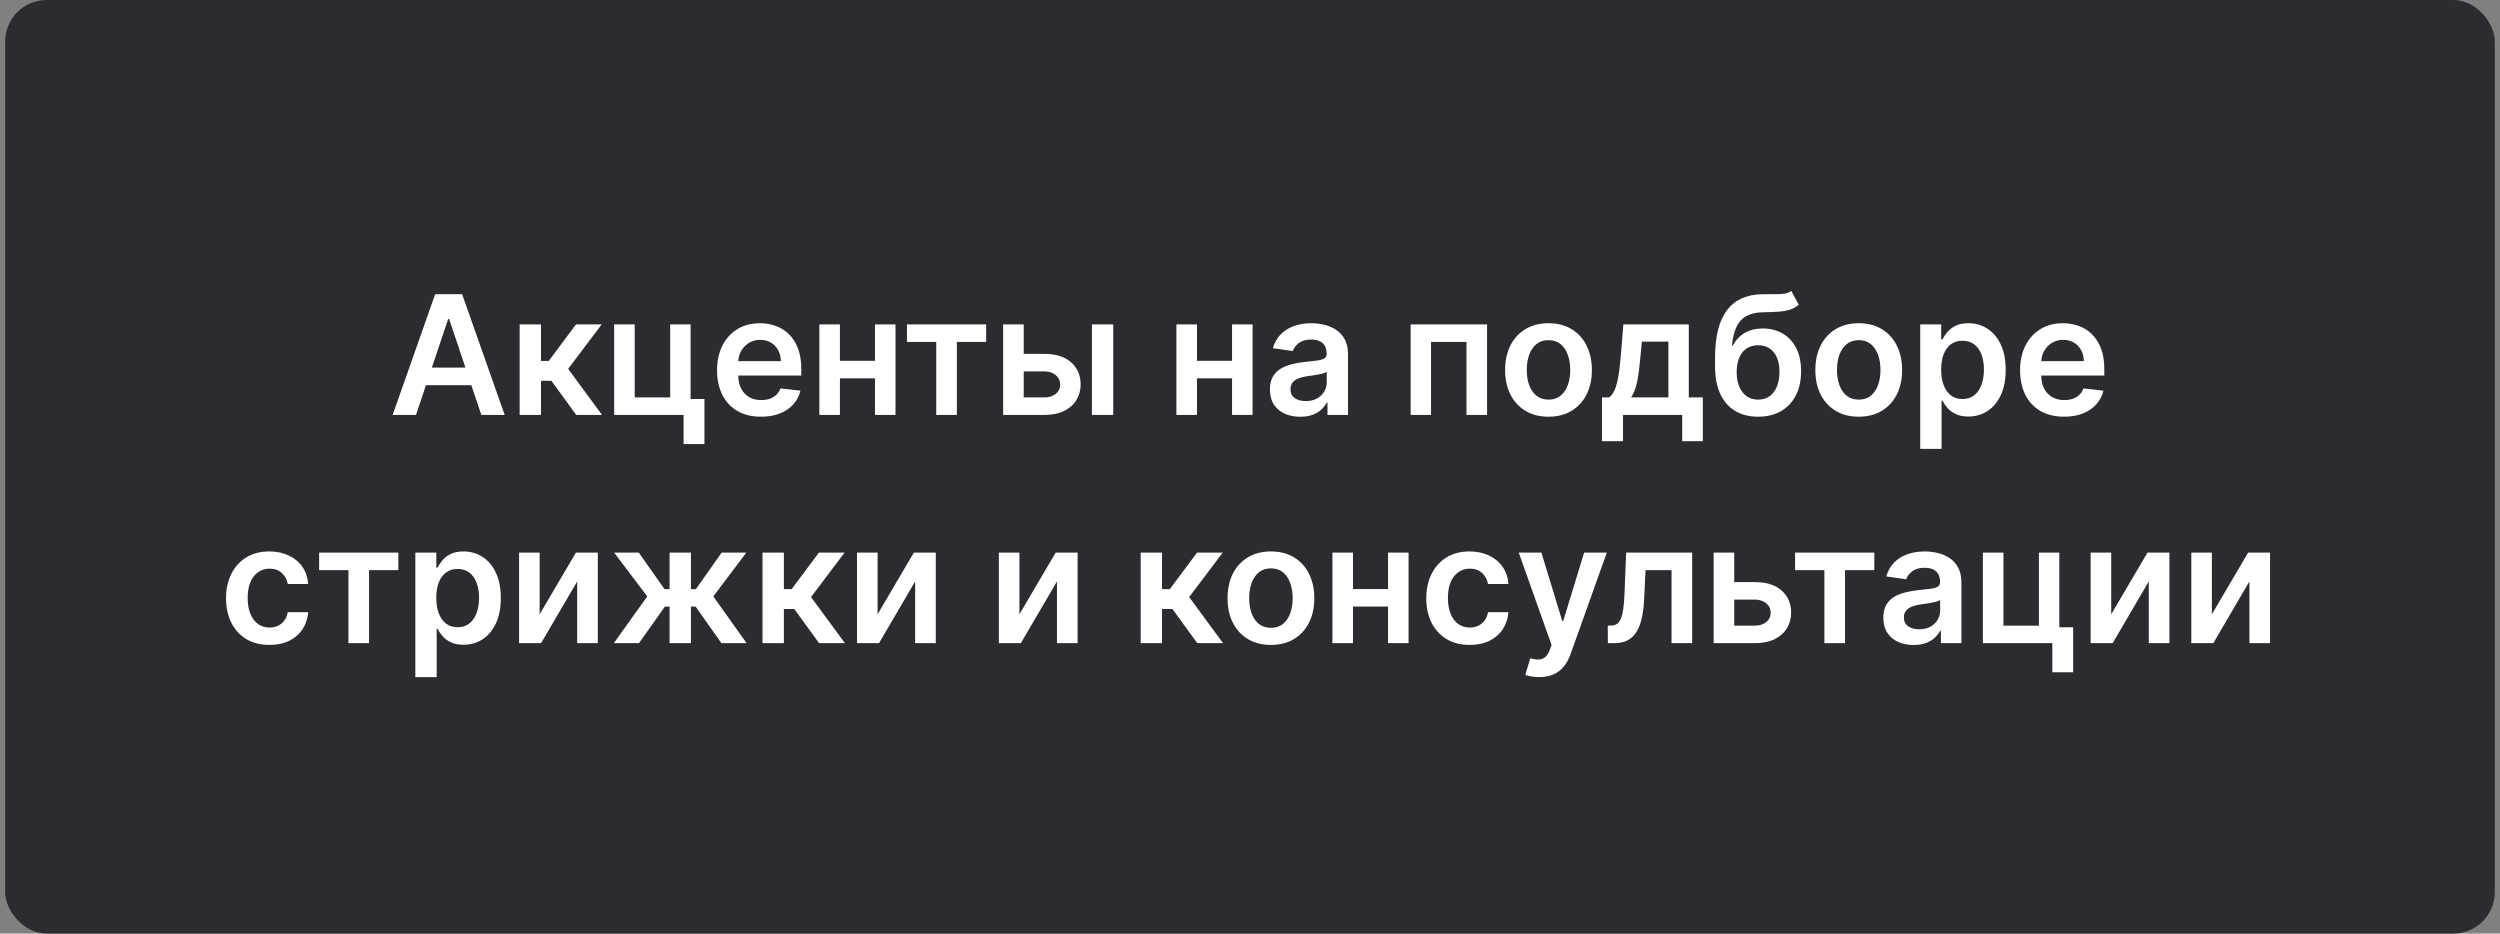
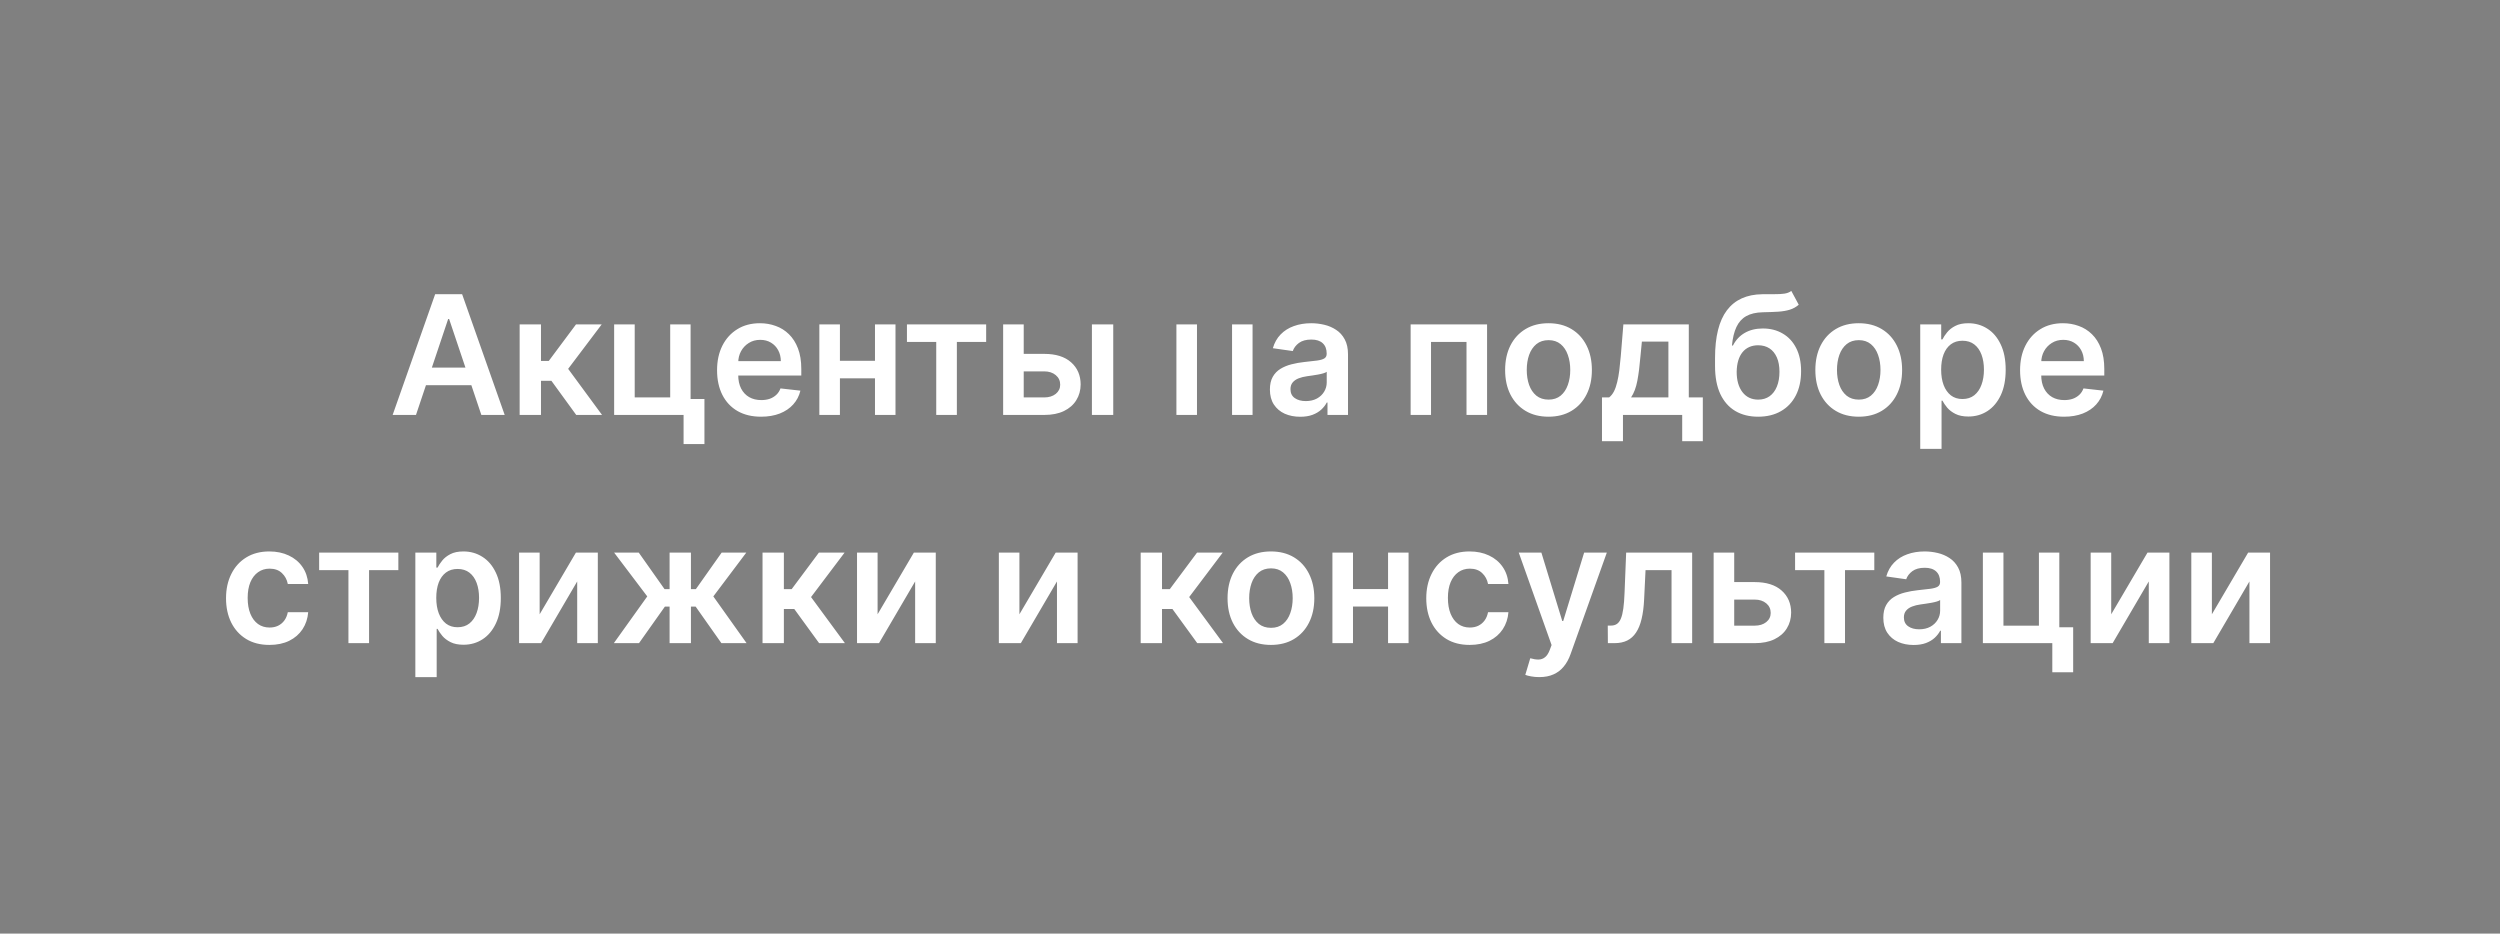
<svg xmlns="http://www.w3.org/2000/svg" width="241" height="90" viewBox="0 0 241 90" fill="none">
  <rect x="0" y="0" width="241" height="90" fill="#808080" stroke="none" />
-   <rect x="0.498" width="240" height="90" rx="4" fill="#2C2C30" />
-   <path d="M40.101 40H37.851L41.948 28.364H44.55L48.652 40H46.402L43.294 30.75H43.203L40.101 40ZM40.175 35.438H46.311V37.131H40.175V35.438ZM50.094 40V31.273H52.151V34.795H52.901L55.526 31.273H58.003L54.77 35.557L58.037 40H55.548L53.156 36.71H52.151V40H50.094ZM66.573 31.273V38.466H67.908V42.807H65.897V40H59.203V31.273H61.186V38.312H64.607V31.273H66.573ZM73.364 40.17C72.489 40.17 71.733 39.989 71.097 39.625C70.464 39.258 69.978 38.739 69.636 38.068C69.296 37.394 69.125 36.6 69.125 35.688C69.125 34.79 69.296 34.002 69.636 33.324C69.981 32.642 70.462 32.112 71.08 31.733C71.697 31.35 72.422 31.159 73.256 31.159C73.794 31.159 74.301 31.246 74.779 31.421C75.26 31.591 75.684 31.856 76.051 32.216C76.422 32.576 76.714 33.034 76.926 33.591C77.138 34.144 77.245 34.803 77.245 35.568V36.199H70.091V34.812H75.273C75.269 34.419 75.184 34.068 75.017 33.761C74.851 33.451 74.618 33.206 74.318 33.028C74.023 32.85 73.678 32.761 73.284 32.761C72.864 32.761 72.495 32.864 72.176 33.068C71.858 33.269 71.61 33.534 71.432 33.864C71.258 34.189 71.169 34.547 71.165 34.938V36.148C71.165 36.655 71.258 37.091 71.443 37.455C71.629 37.814 71.888 38.091 72.222 38.284C72.555 38.474 72.945 38.568 73.392 38.568C73.692 38.568 73.962 38.526 74.205 38.443C74.447 38.356 74.657 38.229 74.835 38.062C75.013 37.896 75.148 37.689 75.239 37.443L77.159 37.659C77.038 38.167 76.807 38.61 76.466 38.989C76.129 39.364 75.697 39.655 75.171 39.864C74.644 40.068 74.042 40.17 73.364 40.17ZM84.979 34.784V36.472H80.331V34.784H84.979ZM80.968 31.273V40H78.985V31.273H80.968ZM86.326 31.273V40H84.348V31.273H86.326ZM87.429 32.96V31.273H95.066V32.96H92.242V40H90.253V32.96H87.429ZM98.095 34.114H100.669C101.783 34.114 102.645 34.385 103.254 34.926C103.864 35.468 104.171 36.178 104.175 37.057C104.171 37.629 104.031 38.136 103.754 38.58C103.482 39.023 103.084 39.371 102.561 39.625C102.042 39.875 101.412 40 100.669 40H96.703V31.273H98.686V38.312H100.669C101.116 38.312 101.484 38.199 101.771 37.972C102.059 37.74 102.203 37.445 102.203 37.085C102.203 36.706 102.059 36.398 101.771 36.159C101.484 35.92 101.116 35.801 100.669 35.801H98.095V34.114ZM105.26 40V31.273H107.317V40H105.26ZM119.401 34.784V36.472H114.753V34.784H119.401ZM115.389 31.273V40H113.406V31.273H115.389ZM120.747 31.273V40H118.77V31.273H120.747ZM125.34 40.176C124.787 40.176 124.289 40.078 123.845 39.881C123.406 39.68 123.057 39.385 122.8 38.994C122.546 38.604 122.419 38.123 122.419 37.551C122.419 37.059 122.51 36.651 122.692 36.33C122.874 36.008 123.122 35.75 123.436 35.557C123.751 35.364 124.105 35.218 124.499 35.119C124.896 35.017 125.307 34.943 125.732 34.898C126.243 34.845 126.658 34.797 126.976 34.756C127.294 34.71 127.525 34.642 127.669 34.551C127.817 34.456 127.891 34.311 127.891 34.114V34.08C127.891 33.651 127.764 33.32 127.51 33.085C127.256 32.85 126.891 32.733 126.414 32.733C125.91 32.733 125.51 32.843 125.215 33.062C124.923 33.282 124.726 33.542 124.624 33.841L122.703 33.568C122.855 33.038 123.105 32.595 123.453 32.239C123.802 31.879 124.228 31.61 124.732 31.432C125.235 31.25 125.792 31.159 126.402 31.159C126.823 31.159 127.241 31.208 127.658 31.307C128.075 31.405 128.455 31.568 128.8 31.796C129.145 32.019 129.421 32.324 129.629 32.71C129.842 33.097 129.948 33.58 129.948 34.159V40H127.97V38.801H127.902C127.777 39.044 127.601 39.271 127.374 39.483C127.15 39.691 126.868 39.86 126.527 39.989C126.19 40.114 125.794 40.176 125.34 40.176ZM125.874 38.665C126.287 38.665 126.645 38.583 126.948 38.42C127.251 38.254 127.484 38.034 127.646 37.761C127.813 37.489 127.896 37.191 127.896 36.869V35.841C127.832 35.894 127.722 35.943 127.567 35.989C127.415 36.034 127.245 36.074 127.056 36.108C126.866 36.142 126.679 36.172 126.493 36.199C126.307 36.225 126.146 36.248 126.01 36.267C125.703 36.309 125.429 36.377 125.186 36.472C124.944 36.566 124.753 36.699 124.612 36.869C124.472 37.036 124.402 37.252 124.402 37.517C124.402 37.896 124.54 38.182 124.817 38.375C125.093 38.568 125.446 38.665 125.874 38.665ZM135.985 40V31.273H143.354V40H141.371V32.96H137.95V40H135.985ZM149.276 40.17C148.423 40.17 147.685 39.983 147.06 39.608C146.435 39.233 145.95 38.708 145.605 38.034C145.264 37.36 145.094 36.572 145.094 35.67C145.094 34.769 145.264 33.979 145.605 33.301C145.95 32.623 146.435 32.097 147.06 31.722C147.685 31.347 148.423 31.159 149.276 31.159C150.128 31.159 150.867 31.347 151.492 31.722C152.117 32.097 152.6 32.623 152.941 33.301C153.285 33.979 153.458 34.769 153.458 35.67C153.458 36.572 153.285 37.36 152.941 38.034C152.6 38.708 152.117 39.233 151.492 39.608C150.867 39.983 150.128 40.17 149.276 40.17ZM149.287 38.523C149.749 38.523 150.136 38.396 150.446 38.142C150.757 37.885 150.988 37.54 151.139 37.108C151.295 36.676 151.372 36.195 151.372 35.665C151.372 35.131 151.295 34.648 151.139 34.216C150.988 33.78 150.757 33.434 150.446 33.176C150.136 32.919 149.749 32.79 149.287 32.79C148.814 32.79 148.42 32.919 148.105 33.176C147.795 33.434 147.562 33.78 147.406 34.216C147.255 34.648 147.179 35.131 147.179 35.665C147.179 36.195 147.255 36.676 147.406 37.108C147.562 37.54 147.795 37.885 148.105 38.142C148.42 38.396 148.814 38.523 149.287 38.523ZM154.431 42.534V38.307H155.124C155.309 38.163 155.465 37.968 155.59 37.722C155.715 37.472 155.817 37.178 155.896 36.841C155.98 36.5 156.048 36.119 156.101 35.699C156.154 35.275 156.201 34.818 156.243 34.33L156.493 31.273H162.8V38.307H164.152V42.534H162.164V40H156.453V42.534H154.431ZM157.237 38.307H160.834V32.932H158.277L158.141 34.33C158.065 35.254 157.965 36.045 157.84 36.705C157.715 37.364 157.514 37.898 157.237 38.307ZM172.682 28.046L173.398 29.375C173.144 29.595 172.86 29.754 172.546 29.852C172.231 29.951 171.862 30.015 171.438 30.046C171.017 30.072 170.517 30.091 169.938 30.102C169.286 30.117 168.754 30.241 168.341 30.472C167.928 30.703 167.612 31.053 167.392 31.523C167.173 31.989 167.029 32.583 166.96 33.307H167.057C167.33 32.773 167.712 32.365 168.205 32.085C168.697 31.805 169.275 31.665 169.938 31.665C170.661 31.665 171.299 31.828 171.852 32.153C172.409 32.475 172.843 32.943 173.154 33.557C173.468 34.17 173.625 34.913 173.625 35.784C173.625 36.682 173.457 37.46 173.119 38.119C172.782 38.775 172.303 39.28 171.682 39.636C171.065 39.992 170.332 40.17 169.483 40.17C168.638 40.17 167.904 39.987 167.279 39.619C166.657 39.248 166.176 38.701 165.835 37.977C165.498 37.25 165.33 36.354 165.33 35.29V34.506C165.33 32.453 165.712 30.921 166.477 29.909C167.243 28.898 168.377 28.383 169.881 28.364C170.328 28.356 170.727 28.354 171.08 28.358C171.436 28.362 171.746 28.345 172.012 28.307C172.277 28.269 172.5 28.182 172.682 28.046ZM169.494 38.523C169.915 38.523 170.279 38.415 170.585 38.199C170.892 37.979 171.127 37.669 171.29 37.267C171.457 36.865 171.54 36.39 171.54 35.841C171.54 35.299 171.457 34.839 171.29 34.46C171.123 34.078 170.887 33.786 170.58 33.585C170.273 33.385 169.907 33.284 169.483 33.284C169.165 33.284 168.879 33.341 168.625 33.455C168.371 33.568 168.155 33.735 167.977 33.955C167.799 34.174 167.663 34.441 167.568 34.756C167.474 35.07 167.423 35.432 167.415 35.841C167.415 36.663 167.601 37.316 167.972 37.801C168.343 38.282 168.851 38.523 169.494 38.523ZM179.182 40.17C178.33 40.17 177.591 39.983 176.966 39.608C176.341 39.233 175.856 38.708 175.512 38.034C175.171 37.36 175 36.572 175 35.67C175 34.769 175.171 33.979 175.512 33.301C175.856 32.623 176.341 32.097 176.966 31.722C177.591 31.347 178.33 31.159 179.182 31.159C180.034 31.159 180.773 31.347 181.398 31.722C182.023 32.097 182.506 32.623 182.847 33.301C183.191 33.979 183.364 34.769 183.364 35.67C183.364 36.572 183.191 37.36 182.847 38.034C182.506 38.708 182.023 39.233 181.398 39.608C180.773 39.983 180.034 40.17 179.182 40.17ZM179.193 38.523C179.655 38.523 180.042 38.396 180.352 38.142C180.663 37.885 180.894 37.54 181.046 37.108C181.201 36.676 181.279 36.195 181.279 35.665C181.279 35.131 181.201 34.648 181.046 34.216C180.894 33.78 180.663 33.434 180.352 33.176C180.042 32.919 179.655 32.79 179.193 32.79C178.72 32.79 178.326 32.919 178.012 33.176C177.701 33.434 177.468 33.78 177.313 34.216C177.161 34.648 177.085 35.131 177.085 35.665C177.085 36.195 177.161 36.676 177.313 37.108C177.468 37.54 177.701 37.885 178.012 38.142C178.326 38.396 178.72 38.523 179.193 38.523ZM185.11 43.273V31.273H187.132V32.716H187.252C187.358 32.504 187.507 32.278 187.7 32.04C187.894 31.797 188.155 31.591 188.485 31.421C188.814 31.246 189.235 31.159 189.746 31.159C190.42 31.159 191.028 31.331 191.57 31.676C192.115 32.017 192.547 32.523 192.865 33.193C193.187 33.86 193.348 34.678 193.348 35.648C193.348 36.606 193.191 37.42 192.877 38.091C192.562 38.761 192.134 39.273 191.593 39.625C191.051 39.977 190.437 40.153 189.752 40.153C189.252 40.153 188.837 40.07 188.507 39.903C188.178 39.737 187.913 39.536 187.712 39.301C187.515 39.062 187.361 38.837 187.252 38.625H187.166V43.273H185.11ZM187.127 35.636C187.127 36.201 187.206 36.695 187.365 37.119C187.528 37.544 187.761 37.875 188.064 38.114C188.371 38.349 188.742 38.466 189.178 38.466C189.632 38.466 190.013 38.345 190.32 38.102C190.627 37.856 190.858 37.521 191.013 37.097C191.172 36.669 191.252 36.182 191.252 35.636C191.252 35.095 191.174 34.614 191.019 34.193C190.863 33.773 190.632 33.443 190.325 33.205C190.019 32.966 189.636 32.847 189.178 32.847C188.738 32.847 188.365 32.962 188.058 33.193C187.752 33.424 187.519 33.748 187.36 34.165C187.204 34.581 187.127 35.072 187.127 35.636ZM198.973 40.17C198.098 40.17 197.343 39.989 196.706 39.625C196.074 39.258 195.587 38.739 195.246 38.068C194.905 37.394 194.735 36.6 194.735 35.688C194.735 34.79 194.905 34.002 195.246 33.324C195.591 32.642 196.072 32.112 196.689 31.733C197.307 31.35 198.032 31.159 198.865 31.159C199.403 31.159 199.911 31.246 200.388 31.421C200.869 31.591 201.293 31.856 201.661 32.216C202.032 32.576 202.324 33.034 202.536 33.591C202.748 34.144 202.854 34.803 202.854 35.568V36.199H195.7V34.812H200.882C200.878 34.419 200.793 34.068 200.627 33.761C200.46 33.451 200.227 33.206 199.928 33.028C199.632 32.85 199.288 32.761 198.894 32.761C198.473 32.761 198.104 32.864 197.786 33.068C197.468 33.269 197.219 33.534 197.041 33.864C196.867 34.189 196.778 34.547 196.774 34.938V36.148C196.774 36.655 196.867 37.091 197.053 37.455C197.238 37.814 197.498 38.091 197.831 38.284C198.164 38.474 198.555 38.568 199.002 38.568C199.301 38.568 199.572 38.526 199.814 38.443C200.057 38.356 200.267 38.229 200.445 38.062C200.623 37.896 200.757 37.689 200.848 37.443L202.769 37.659C202.647 38.167 202.416 38.61 202.075 38.989C201.738 39.364 201.307 39.655 200.78 39.864C200.253 40.068 199.651 40.17 198.973 40.17ZM25.971 62.17C25.1 62.17 24.352 61.979 23.727 61.597C23.105 61.214 22.626 60.686 22.289 60.011C21.956 59.333 21.789 58.553 21.789 57.67C21.789 56.784 21.96 56.002 22.301 55.324C22.642 54.642 23.123 54.112 23.744 53.733C24.369 53.35 25.107 53.159 25.96 53.159C26.668 53.159 27.295 53.29 27.84 53.551C28.39 53.809 28.827 54.174 29.153 54.648C29.479 55.117 29.664 55.667 29.71 56.295H27.744C27.664 55.875 27.475 55.525 27.176 55.244C26.88 54.96 26.484 54.818 25.988 54.818C25.568 54.818 25.198 54.932 24.88 55.159C24.562 55.383 24.314 55.705 24.136 56.125C23.962 56.545 23.875 57.049 23.875 57.636C23.875 58.231 23.962 58.742 24.136 59.17C24.31 59.595 24.554 59.922 24.869 60.153C25.187 60.381 25.56 60.494 25.988 60.494C26.291 60.494 26.562 60.438 26.801 60.324C27.043 60.206 27.246 60.038 27.409 59.818C27.571 59.599 27.683 59.331 27.744 59.017H29.71C29.66 59.635 29.479 60.182 29.164 60.659C28.85 61.133 28.422 61.504 27.88 61.773C27.338 62.038 26.702 62.17 25.971 62.17ZM30.765 54.96V53.273H38.401V54.96H35.578V62H33.589V54.96H30.765ZM40.039 65.273V53.273H42.062V54.716H42.181C42.287 54.504 42.437 54.278 42.63 54.04C42.823 53.797 43.085 53.591 43.414 53.42C43.744 53.246 44.164 53.159 44.676 53.159C45.35 53.159 45.958 53.331 46.499 53.676C47.045 54.017 47.477 54.523 47.795 55.193C48.117 55.86 48.278 56.678 48.278 57.648C48.278 58.606 48.121 59.42 47.806 60.091C47.492 60.761 47.064 61.273 46.522 61.625C45.98 61.977 45.367 62.153 44.681 62.153C44.181 62.153 43.767 62.07 43.437 61.903C43.107 61.737 42.842 61.536 42.642 61.301C42.444 61.062 42.291 60.837 42.181 60.625H42.096V65.273H40.039ZM42.056 57.636C42.056 58.201 42.136 58.695 42.295 59.119C42.458 59.544 42.691 59.875 42.994 60.114C43.301 60.349 43.672 60.466 44.107 60.466C44.562 60.466 44.943 60.345 45.249 60.102C45.556 59.856 45.787 59.521 45.943 59.097C46.102 58.669 46.181 58.182 46.181 57.636C46.181 57.095 46.104 56.614 45.948 56.193C45.793 55.773 45.562 55.443 45.255 55.205C44.948 54.966 44.566 54.847 44.107 54.847C43.668 54.847 43.295 54.962 42.988 55.193C42.681 55.424 42.448 55.748 42.289 56.165C42.134 56.581 42.056 57.072 42.056 57.636ZM52.022 59.216L55.517 53.273H57.63V62H55.642V56.051L52.159 62H50.039V53.273H52.022V59.216ZM59.174 62L62.396 57.494L59.203 53.273H61.578L64.061 56.79H64.549V53.273H66.606V56.79H67.083L69.566 53.273H71.941L68.765 57.494L71.97 62H69.543L67.061 58.477H66.606V62H64.549V58.477H64.095L61.6 62H59.174ZM73.508 62V53.273H75.565V56.795H76.315L78.94 53.273H81.417L78.184 57.557L81.451 62H78.963L76.57 58.71H75.565V62H73.508ZM84.6 59.216L88.095 53.273H90.208V62H88.22V56.051L84.737 62H82.617V53.273H84.6V59.216ZM98.272 59.216L101.767 53.273H103.88V62H101.892V56.051L98.409 62H96.289V53.273H98.272V59.216ZM109.961 62V53.273H112.018V56.795H112.768L115.393 53.273H117.87L114.637 57.557L117.904 62H115.416L113.024 58.71H112.018V62H109.961ZM122.518 62.17C121.666 62.17 120.927 61.983 120.302 61.608C119.677 61.233 119.192 60.708 118.847 60.034C118.507 59.36 118.336 58.572 118.336 57.67C118.336 56.769 118.507 55.979 118.847 55.301C119.192 54.623 119.677 54.097 120.302 53.722C120.927 53.347 121.666 53.159 122.518 53.159C123.37 53.159 124.109 53.347 124.734 53.722C125.359 54.097 125.842 54.623 126.183 55.301C126.527 55.979 126.7 56.769 126.7 57.67C126.7 58.572 126.527 59.36 126.183 60.034C125.842 60.708 125.359 61.233 124.734 61.608C124.109 61.983 123.37 62.17 122.518 62.17ZM122.529 60.523C122.991 60.523 123.378 60.396 123.688 60.142C123.999 59.885 124.23 59.54 124.382 59.108C124.537 58.676 124.615 58.195 124.615 57.665C124.615 57.131 124.537 56.648 124.382 56.216C124.23 55.78 123.999 55.434 123.688 55.176C123.378 54.919 122.991 54.79 122.529 54.79C122.056 54.79 121.662 54.919 121.347 55.176C121.037 55.434 120.804 55.78 120.649 56.216C120.497 56.648 120.421 57.131 120.421 57.665C120.421 58.195 120.497 58.676 120.649 59.108C120.804 59.54 121.037 59.885 121.347 60.142C121.662 60.396 122.056 60.523 122.529 60.523ZM134.44 56.784V58.472H129.792V56.784H134.44ZM130.428 53.273V62H128.445V53.273H130.428ZM135.786 53.273V62H133.809V53.273H135.786ZM141.674 62.17C140.803 62.17 140.055 61.979 139.43 61.597C138.809 61.214 138.329 60.686 137.992 60.011C137.659 59.333 137.492 58.553 137.492 57.67C137.492 56.784 137.663 56.002 138.004 55.324C138.345 54.642 138.826 54.112 139.447 53.733C140.072 53.35 140.811 53.159 141.663 53.159C142.371 53.159 142.998 53.29 143.544 53.551C144.093 53.809 144.53 54.174 144.856 54.648C145.182 55.117 145.367 55.667 145.413 56.295H143.447C143.367 55.875 143.178 55.525 142.879 55.244C142.583 54.96 142.187 54.818 141.691 54.818C141.271 54.818 140.901 54.932 140.583 55.159C140.265 55.383 140.017 55.705 139.839 56.125C139.665 56.545 139.578 57.049 139.578 57.636C139.578 58.231 139.665 58.742 139.839 59.17C140.013 59.595 140.258 59.922 140.572 60.153C140.89 60.381 141.263 60.494 141.691 60.494C141.994 60.494 142.265 60.438 142.504 60.324C142.746 60.206 142.949 60.038 143.112 59.818C143.275 59.599 143.386 59.331 143.447 59.017H145.413C145.364 59.635 145.182 60.182 144.867 60.659C144.553 61.133 144.125 61.504 143.583 61.773C143.042 62.038 142.405 62.17 141.674 62.17ZM148.38 65.273C148.1 65.273 147.84 65.25 147.602 65.204C147.367 65.163 147.179 65.114 147.039 65.057L147.517 63.455C147.816 63.542 148.083 63.583 148.318 63.58C148.552 63.576 148.759 63.502 148.937 63.358C149.119 63.218 149.272 62.983 149.397 62.653L149.573 62.182L146.409 53.273H148.59L150.602 59.864H150.693L152.71 53.273H154.897L151.403 63.057C151.24 63.519 151.024 63.915 150.755 64.244C150.486 64.578 150.157 64.831 149.767 65.006C149.38 65.184 148.918 65.273 148.38 65.273ZM154.999 62L154.988 60.307H155.289C155.517 60.307 155.708 60.256 155.863 60.153C156.018 60.051 156.147 59.881 156.249 59.642C156.352 59.4 156.431 59.074 156.488 58.665C156.545 58.256 156.585 57.746 156.607 57.136L156.761 53.273H163.124V62H161.136V54.96H158.63L158.494 57.773C158.46 58.5 158.378 59.131 158.249 59.665C158.124 60.195 157.946 60.633 157.715 60.977C157.488 61.322 157.202 61.58 156.857 61.75C156.513 61.917 156.106 62 155.636 62H154.999ZM166.588 56.114H169.161C170.275 56.114 171.137 56.385 171.747 56.926C172.356 57.468 172.663 58.178 172.667 59.057C172.663 59.629 172.523 60.136 172.247 60.58C171.974 61.023 171.576 61.371 171.053 61.625C170.535 61.875 169.904 62 169.161 62H165.195V53.273H167.178V60.312H169.161C169.608 60.312 169.976 60.199 170.264 59.972C170.552 59.74 170.695 59.445 170.695 59.085C170.695 58.706 170.552 58.398 170.264 58.159C169.976 57.92 169.608 57.801 169.161 57.801H166.588V56.114ZM173.046 54.96V53.273H180.683V54.96H177.859V62H175.87V54.96H173.046ZM184.472 62.176C183.919 62.176 183.421 62.078 182.978 61.881C182.539 61.68 182.19 61.385 181.933 60.994C181.679 60.604 181.552 60.123 181.552 59.551C181.552 59.059 181.643 58.651 181.825 58.33C182.007 58.008 182.255 57.75 182.569 57.557C182.883 57.364 183.238 57.218 183.632 57.119C184.029 57.017 184.44 56.943 184.865 56.898C185.376 56.845 185.791 56.797 186.109 56.756C186.427 56.71 186.658 56.642 186.802 56.551C186.95 56.456 187.024 56.311 187.024 56.114V56.08C187.024 55.651 186.897 55.32 186.643 55.085C186.389 54.85 186.024 54.733 185.546 54.733C185.043 54.733 184.643 54.843 184.347 55.062C184.056 55.282 183.859 55.542 183.757 55.841L181.836 55.568C181.988 55.038 182.238 54.595 182.586 54.239C182.935 53.879 183.361 53.61 183.865 53.432C184.368 53.25 184.925 53.159 185.535 53.159C185.955 53.159 186.374 53.208 186.791 53.307C187.207 53.405 187.588 53.568 187.933 53.795C188.277 54.019 188.554 54.324 188.762 54.71C188.974 55.097 189.08 55.58 189.08 56.159V62H187.103V60.801H187.035C186.91 61.044 186.734 61.271 186.507 61.483C186.283 61.691 186.001 61.86 185.66 61.989C185.323 62.114 184.927 62.176 184.472 62.176ZM185.007 60.665C185.419 60.665 185.777 60.583 186.08 60.42C186.383 60.254 186.616 60.034 186.779 59.761C186.946 59.489 187.029 59.191 187.029 58.869V57.841C186.965 57.894 186.855 57.943 186.7 57.989C186.548 58.034 186.378 58.074 186.188 58.108C185.999 58.142 185.811 58.172 185.626 58.199C185.44 58.225 185.279 58.248 185.143 58.267C184.836 58.309 184.561 58.377 184.319 58.472C184.077 58.566 183.885 58.699 183.745 58.869C183.605 59.036 183.535 59.252 183.535 59.517C183.535 59.896 183.673 60.182 183.95 60.375C184.226 60.568 184.579 60.665 185.007 60.665ZM198.518 53.273V60.466H199.853V64.807H197.842V62H191.149V53.273H193.132V60.312H196.552V53.273H198.518ZM203.522 59.216L207.017 53.273H209.13V62H207.142V56.051L203.659 62H201.539V53.273H203.522V59.216ZM213.225 59.216L216.72 53.273H218.833V62H216.845V56.051L213.362 62H211.242V53.273H213.225V59.216Z" fill="white" />
+   <path d="M40.101 40H37.851L41.948 28.364H44.55L48.652 40H46.402L43.294 30.75H43.203L40.101 40ZM40.175 35.438H46.311V37.131H40.175V35.438ZM50.094 40V31.273H52.151V34.795H52.901L55.526 31.273H58.003L54.77 35.557L58.037 40H55.548L53.156 36.71H52.151V40H50.094ZM66.573 31.273V38.466H67.908V42.807H65.897V40H59.203V31.273H61.186V38.312H64.607V31.273H66.573ZM73.364 40.17C72.489 40.17 71.733 39.989 71.097 39.625C70.464 39.258 69.978 38.739 69.636 38.068C69.296 37.394 69.125 36.6 69.125 35.688C69.125 34.79 69.296 34.002 69.636 33.324C69.981 32.642 70.462 32.112 71.08 31.733C71.697 31.35 72.422 31.159 73.256 31.159C73.794 31.159 74.301 31.246 74.779 31.421C75.26 31.591 75.684 31.856 76.051 32.216C76.422 32.576 76.714 33.034 76.926 33.591C77.138 34.144 77.245 34.803 77.245 35.568V36.199H70.091V34.812H75.273C75.269 34.419 75.184 34.068 75.017 33.761C74.851 33.451 74.618 33.206 74.318 33.028C74.023 32.85 73.678 32.761 73.284 32.761C72.864 32.761 72.495 32.864 72.176 33.068C71.858 33.269 71.61 33.534 71.432 33.864C71.258 34.189 71.169 34.547 71.165 34.938V36.148C71.165 36.655 71.258 37.091 71.443 37.455C71.629 37.814 71.888 38.091 72.222 38.284C72.555 38.474 72.945 38.568 73.392 38.568C73.692 38.568 73.962 38.526 74.205 38.443C74.447 38.356 74.657 38.229 74.835 38.062C75.013 37.896 75.148 37.689 75.239 37.443L77.159 37.659C77.038 38.167 76.807 38.61 76.466 38.989C76.129 39.364 75.697 39.655 75.171 39.864C74.644 40.068 74.042 40.17 73.364 40.17ZM84.979 34.784V36.472H80.331V34.784H84.979ZM80.968 31.273V40H78.985V31.273H80.968ZM86.326 31.273V40H84.348V31.273H86.326ZM87.429 32.96V31.273H95.066V32.96H92.242V40H90.253V32.96H87.429ZM98.095 34.114H100.669C101.783 34.114 102.645 34.385 103.254 34.926C103.864 35.468 104.171 36.178 104.175 37.057C104.171 37.629 104.031 38.136 103.754 38.58C103.482 39.023 103.084 39.371 102.561 39.625C102.042 39.875 101.412 40 100.669 40H96.703V31.273H98.686V38.312H100.669C101.116 38.312 101.484 38.199 101.771 37.972C102.059 37.74 102.203 37.445 102.203 37.085C102.203 36.706 102.059 36.398 101.771 36.159C101.484 35.92 101.116 35.801 100.669 35.801H98.095V34.114ZM105.26 40V31.273H107.317V40H105.26ZM119.401 34.784V36.472V34.784H119.401ZM115.389 31.273V40H113.406V31.273H115.389ZM120.747 31.273V40H118.77V31.273H120.747ZM125.34 40.176C124.787 40.176 124.289 40.078 123.845 39.881C123.406 39.68 123.057 39.385 122.8 38.994C122.546 38.604 122.419 38.123 122.419 37.551C122.419 37.059 122.51 36.651 122.692 36.33C122.874 36.008 123.122 35.75 123.436 35.557C123.751 35.364 124.105 35.218 124.499 35.119C124.896 35.017 125.307 34.943 125.732 34.898C126.243 34.845 126.658 34.797 126.976 34.756C127.294 34.71 127.525 34.642 127.669 34.551C127.817 34.456 127.891 34.311 127.891 34.114V34.08C127.891 33.651 127.764 33.32 127.51 33.085C127.256 32.85 126.891 32.733 126.414 32.733C125.91 32.733 125.51 32.843 125.215 33.062C124.923 33.282 124.726 33.542 124.624 33.841L122.703 33.568C122.855 33.038 123.105 32.595 123.453 32.239C123.802 31.879 124.228 31.61 124.732 31.432C125.235 31.25 125.792 31.159 126.402 31.159C126.823 31.159 127.241 31.208 127.658 31.307C128.075 31.405 128.455 31.568 128.8 31.796C129.145 32.019 129.421 32.324 129.629 32.71C129.842 33.097 129.948 33.58 129.948 34.159V40H127.97V38.801H127.902C127.777 39.044 127.601 39.271 127.374 39.483C127.15 39.691 126.868 39.86 126.527 39.989C126.19 40.114 125.794 40.176 125.34 40.176ZM125.874 38.665C126.287 38.665 126.645 38.583 126.948 38.42C127.251 38.254 127.484 38.034 127.646 37.761C127.813 37.489 127.896 37.191 127.896 36.869V35.841C127.832 35.894 127.722 35.943 127.567 35.989C127.415 36.034 127.245 36.074 127.056 36.108C126.866 36.142 126.679 36.172 126.493 36.199C126.307 36.225 126.146 36.248 126.01 36.267C125.703 36.309 125.429 36.377 125.186 36.472C124.944 36.566 124.753 36.699 124.612 36.869C124.472 37.036 124.402 37.252 124.402 37.517C124.402 37.896 124.54 38.182 124.817 38.375C125.093 38.568 125.446 38.665 125.874 38.665ZM135.985 40V31.273H143.354V40H141.371V32.96H137.95V40H135.985ZM149.276 40.17C148.423 40.17 147.685 39.983 147.06 39.608C146.435 39.233 145.95 38.708 145.605 38.034C145.264 37.36 145.094 36.572 145.094 35.67C145.094 34.769 145.264 33.979 145.605 33.301C145.95 32.623 146.435 32.097 147.06 31.722C147.685 31.347 148.423 31.159 149.276 31.159C150.128 31.159 150.867 31.347 151.492 31.722C152.117 32.097 152.6 32.623 152.941 33.301C153.285 33.979 153.458 34.769 153.458 35.67C153.458 36.572 153.285 37.36 152.941 38.034C152.6 38.708 152.117 39.233 151.492 39.608C150.867 39.983 150.128 40.17 149.276 40.17ZM149.287 38.523C149.749 38.523 150.136 38.396 150.446 38.142C150.757 37.885 150.988 37.54 151.139 37.108C151.295 36.676 151.372 36.195 151.372 35.665C151.372 35.131 151.295 34.648 151.139 34.216C150.988 33.78 150.757 33.434 150.446 33.176C150.136 32.919 149.749 32.79 149.287 32.79C148.814 32.79 148.42 32.919 148.105 33.176C147.795 33.434 147.562 33.78 147.406 34.216C147.255 34.648 147.179 35.131 147.179 35.665C147.179 36.195 147.255 36.676 147.406 37.108C147.562 37.54 147.795 37.885 148.105 38.142C148.42 38.396 148.814 38.523 149.287 38.523ZM154.431 42.534V38.307H155.124C155.309 38.163 155.465 37.968 155.59 37.722C155.715 37.472 155.817 37.178 155.896 36.841C155.98 36.5 156.048 36.119 156.101 35.699C156.154 35.275 156.201 34.818 156.243 34.33L156.493 31.273H162.8V38.307H164.152V42.534H162.164V40H156.453V42.534H154.431ZM157.237 38.307H160.834V32.932H158.277L158.141 34.33C158.065 35.254 157.965 36.045 157.84 36.705C157.715 37.364 157.514 37.898 157.237 38.307ZM172.682 28.046L173.398 29.375C173.144 29.595 172.86 29.754 172.546 29.852C172.231 29.951 171.862 30.015 171.438 30.046C171.017 30.072 170.517 30.091 169.938 30.102C169.286 30.117 168.754 30.241 168.341 30.472C167.928 30.703 167.612 31.053 167.392 31.523C167.173 31.989 167.029 32.583 166.96 33.307H167.057C167.33 32.773 167.712 32.365 168.205 32.085C168.697 31.805 169.275 31.665 169.938 31.665C170.661 31.665 171.299 31.828 171.852 32.153C172.409 32.475 172.843 32.943 173.154 33.557C173.468 34.17 173.625 34.913 173.625 35.784C173.625 36.682 173.457 37.46 173.119 38.119C172.782 38.775 172.303 39.28 171.682 39.636C171.065 39.992 170.332 40.17 169.483 40.17C168.638 40.17 167.904 39.987 167.279 39.619C166.657 39.248 166.176 38.701 165.835 37.977C165.498 37.25 165.33 36.354 165.33 35.29V34.506C165.33 32.453 165.712 30.921 166.477 29.909C167.243 28.898 168.377 28.383 169.881 28.364C170.328 28.356 170.727 28.354 171.08 28.358C171.436 28.362 171.746 28.345 172.012 28.307C172.277 28.269 172.5 28.182 172.682 28.046ZM169.494 38.523C169.915 38.523 170.279 38.415 170.585 38.199C170.892 37.979 171.127 37.669 171.29 37.267C171.457 36.865 171.54 36.39 171.54 35.841C171.54 35.299 171.457 34.839 171.29 34.46C171.123 34.078 170.887 33.786 170.58 33.585C170.273 33.385 169.907 33.284 169.483 33.284C169.165 33.284 168.879 33.341 168.625 33.455C168.371 33.568 168.155 33.735 167.977 33.955C167.799 34.174 167.663 34.441 167.568 34.756C167.474 35.07 167.423 35.432 167.415 35.841C167.415 36.663 167.601 37.316 167.972 37.801C168.343 38.282 168.851 38.523 169.494 38.523ZM179.182 40.17C178.33 40.17 177.591 39.983 176.966 39.608C176.341 39.233 175.856 38.708 175.512 38.034C175.171 37.36 175 36.572 175 35.67C175 34.769 175.171 33.979 175.512 33.301C175.856 32.623 176.341 32.097 176.966 31.722C177.591 31.347 178.33 31.159 179.182 31.159C180.034 31.159 180.773 31.347 181.398 31.722C182.023 32.097 182.506 32.623 182.847 33.301C183.191 33.979 183.364 34.769 183.364 35.67C183.364 36.572 183.191 37.36 182.847 38.034C182.506 38.708 182.023 39.233 181.398 39.608C180.773 39.983 180.034 40.17 179.182 40.17ZM179.193 38.523C179.655 38.523 180.042 38.396 180.352 38.142C180.663 37.885 180.894 37.54 181.046 37.108C181.201 36.676 181.279 36.195 181.279 35.665C181.279 35.131 181.201 34.648 181.046 34.216C180.894 33.78 180.663 33.434 180.352 33.176C180.042 32.919 179.655 32.79 179.193 32.79C178.72 32.79 178.326 32.919 178.012 33.176C177.701 33.434 177.468 33.78 177.313 34.216C177.161 34.648 177.085 35.131 177.085 35.665C177.085 36.195 177.161 36.676 177.313 37.108C177.468 37.54 177.701 37.885 178.012 38.142C178.326 38.396 178.72 38.523 179.193 38.523ZM185.11 43.273V31.273H187.132V32.716H187.252C187.358 32.504 187.507 32.278 187.7 32.04C187.894 31.797 188.155 31.591 188.485 31.421C188.814 31.246 189.235 31.159 189.746 31.159C190.42 31.159 191.028 31.331 191.57 31.676C192.115 32.017 192.547 32.523 192.865 33.193C193.187 33.86 193.348 34.678 193.348 35.648C193.348 36.606 193.191 37.42 192.877 38.091C192.562 38.761 192.134 39.273 191.593 39.625C191.051 39.977 190.437 40.153 189.752 40.153C189.252 40.153 188.837 40.07 188.507 39.903C188.178 39.737 187.913 39.536 187.712 39.301C187.515 39.062 187.361 38.837 187.252 38.625H187.166V43.273H185.11ZM187.127 35.636C187.127 36.201 187.206 36.695 187.365 37.119C187.528 37.544 187.761 37.875 188.064 38.114C188.371 38.349 188.742 38.466 189.178 38.466C189.632 38.466 190.013 38.345 190.32 38.102C190.627 37.856 190.858 37.521 191.013 37.097C191.172 36.669 191.252 36.182 191.252 35.636C191.252 35.095 191.174 34.614 191.019 34.193C190.863 33.773 190.632 33.443 190.325 33.205C190.019 32.966 189.636 32.847 189.178 32.847C188.738 32.847 188.365 32.962 188.058 33.193C187.752 33.424 187.519 33.748 187.36 34.165C187.204 34.581 187.127 35.072 187.127 35.636ZM198.973 40.17C198.098 40.17 197.343 39.989 196.706 39.625C196.074 39.258 195.587 38.739 195.246 38.068C194.905 37.394 194.735 36.6 194.735 35.688C194.735 34.79 194.905 34.002 195.246 33.324C195.591 32.642 196.072 32.112 196.689 31.733C197.307 31.35 198.032 31.159 198.865 31.159C199.403 31.159 199.911 31.246 200.388 31.421C200.869 31.591 201.293 31.856 201.661 32.216C202.032 32.576 202.324 33.034 202.536 33.591C202.748 34.144 202.854 34.803 202.854 35.568V36.199H195.7V34.812H200.882C200.878 34.419 200.793 34.068 200.627 33.761C200.46 33.451 200.227 33.206 199.928 33.028C199.632 32.85 199.288 32.761 198.894 32.761C198.473 32.761 198.104 32.864 197.786 33.068C197.468 33.269 197.219 33.534 197.041 33.864C196.867 34.189 196.778 34.547 196.774 34.938V36.148C196.774 36.655 196.867 37.091 197.053 37.455C197.238 37.814 197.498 38.091 197.831 38.284C198.164 38.474 198.555 38.568 199.002 38.568C199.301 38.568 199.572 38.526 199.814 38.443C200.057 38.356 200.267 38.229 200.445 38.062C200.623 37.896 200.757 37.689 200.848 37.443L202.769 37.659C202.647 38.167 202.416 38.61 202.075 38.989C201.738 39.364 201.307 39.655 200.78 39.864C200.253 40.068 199.651 40.17 198.973 40.17ZM25.971 62.17C25.1 62.17 24.352 61.979 23.727 61.597C23.105 61.214 22.626 60.686 22.289 60.011C21.956 59.333 21.789 58.553 21.789 57.67C21.789 56.784 21.96 56.002 22.301 55.324C22.642 54.642 23.123 54.112 23.744 53.733C24.369 53.35 25.107 53.159 25.96 53.159C26.668 53.159 27.295 53.29 27.84 53.551C28.39 53.809 28.827 54.174 29.153 54.648C29.479 55.117 29.664 55.667 29.71 56.295H27.744C27.664 55.875 27.475 55.525 27.176 55.244C26.88 54.96 26.484 54.818 25.988 54.818C25.568 54.818 25.198 54.932 24.88 55.159C24.562 55.383 24.314 55.705 24.136 56.125C23.962 56.545 23.875 57.049 23.875 57.636C23.875 58.231 23.962 58.742 24.136 59.17C24.31 59.595 24.554 59.922 24.869 60.153C25.187 60.381 25.56 60.494 25.988 60.494C26.291 60.494 26.562 60.438 26.801 60.324C27.043 60.206 27.246 60.038 27.409 59.818C27.571 59.599 27.683 59.331 27.744 59.017H29.71C29.66 59.635 29.479 60.182 29.164 60.659C28.85 61.133 28.422 61.504 27.88 61.773C27.338 62.038 26.702 62.17 25.971 62.17ZM30.765 54.96V53.273H38.401V54.96H35.578V62H33.589V54.96H30.765ZM40.039 65.273V53.273H42.062V54.716H42.181C42.287 54.504 42.437 54.278 42.63 54.04C42.823 53.797 43.085 53.591 43.414 53.42C43.744 53.246 44.164 53.159 44.676 53.159C45.35 53.159 45.958 53.331 46.499 53.676C47.045 54.017 47.477 54.523 47.795 55.193C48.117 55.86 48.278 56.678 48.278 57.648C48.278 58.606 48.121 59.42 47.806 60.091C47.492 60.761 47.064 61.273 46.522 61.625C45.98 61.977 45.367 62.153 44.681 62.153C44.181 62.153 43.767 62.07 43.437 61.903C43.107 61.737 42.842 61.536 42.642 61.301C42.444 61.062 42.291 60.837 42.181 60.625H42.096V65.273H40.039ZM42.056 57.636C42.056 58.201 42.136 58.695 42.295 59.119C42.458 59.544 42.691 59.875 42.994 60.114C43.301 60.349 43.672 60.466 44.107 60.466C44.562 60.466 44.943 60.345 45.249 60.102C45.556 59.856 45.787 59.521 45.943 59.097C46.102 58.669 46.181 58.182 46.181 57.636C46.181 57.095 46.104 56.614 45.948 56.193C45.793 55.773 45.562 55.443 45.255 55.205C44.948 54.966 44.566 54.847 44.107 54.847C43.668 54.847 43.295 54.962 42.988 55.193C42.681 55.424 42.448 55.748 42.289 56.165C42.134 56.581 42.056 57.072 42.056 57.636ZM52.022 59.216L55.517 53.273H57.63V62H55.642V56.051L52.159 62H50.039V53.273H52.022V59.216ZM59.174 62L62.396 57.494L59.203 53.273H61.578L64.061 56.79H64.549V53.273H66.606V56.79H67.083L69.566 53.273H71.941L68.765 57.494L71.97 62H69.543L67.061 58.477H66.606V62H64.549V58.477H64.095L61.6 62H59.174ZM73.508 62V53.273H75.565V56.795H76.315L78.94 53.273H81.417L78.184 57.557L81.451 62H78.963L76.57 58.71H75.565V62H73.508ZM84.6 59.216L88.095 53.273H90.208V62H88.22V56.051L84.737 62H82.617V53.273H84.6V59.216ZM98.272 59.216L101.767 53.273H103.88V62H101.892V56.051L98.409 62H96.289V53.273H98.272V59.216ZM109.961 62V53.273H112.018V56.795H112.768L115.393 53.273H117.87L114.637 57.557L117.904 62H115.416L113.024 58.71H112.018V62H109.961ZM122.518 62.17C121.666 62.17 120.927 61.983 120.302 61.608C119.677 61.233 119.192 60.708 118.847 60.034C118.507 59.36 118.336 58.572 118.336 57.67C118.336 56.769 118.507 55.979 118.847 55.301C119.192 54.623 119.677 54.097 120.302 53.722C120.927 53.347 121.666 53.159 122.518 53.159C123.37 53.159 124.109 53.347 124.734 53.722C125.359 54.097 125.842 54.623 126.183 55.301C126.527 55.979 126.7 56.769 126.7 57.67C126.7 58.572 126.527 59.36 126.183 60.034C125.842 60.708 125.359 61.233 124.734 61.608C124.109 61.983 123.37 62.17 122.518 62.17ZM122.529 60.523C122.991 60.523 123.378 60.396 123.688 60.142C123.999 59.885 124.23 59.54 124.382 59.108C124.537 58.676 124.615 58.195 124.615 57.665C124.615 57.131 124.537 56.648 124.382 56.216C124.23 55.78 123.999 55.434 123.688 55.176C123.378 54.919 122.991 54.79 122.529 54.79C122.056 54.79 121.662 54.919 121.347 55.176C121.037 55.434 120.804 55.78 120.649 56.216C120.497 56.648 120.421 57.131 120.421 57.665C120.421 58.195 120.497 58.676 120.649 59.108C120.804 59.54 121.037 59.885 121.347 60.142C121.662 60.396 122.056 60.523 122.529 60.523ZM134.44 56.784V58.472H129.792V56.784H134.44ZM130.428 53.273V62H128.445V53.273H130.428ZM135.786 53.273V62H133.809V53.273H135.786ZM141.674 62.17C140.803 62.17 140.055 61.979 139.43 61.597C138.809 61.214 138.329 60.686 137.992 60.011C137.659 59.333 137.492 58.553 137.492 57.67C137.492 56.784 137.663 56.002 138.004 55.324C138.345 54.642 138.826 54.112 139.447 53.733C140.072 53.35 140.811 53.159 141.663 53.159C142.371 53.159 142.998 53.29 143.544 53.551C144.093 53.809 144.53 54.174 144.856 54.648C145.182 55.117 145.367 55.667 145.413 56.295H143.447C143.367 55.875 143.178 55.525 142.879 55.244C142.583 54.96 142.187 54.818 141.691 54.818C141.271 54.818 140.901 54.932 140.583 55.159C140.265 55.383 140.017 55.705 139.839 56.125C139.665 56.545 139.578 57.049 139.578 57.636C139.578 58.231 139.665 58.742 139.839 59.17C140.013 59.595 140.258 59.922 140.572 60.153C140.89 60.381 141.263 60.494 141.691 60.494C141.994 60.494 142.265 60.438 142.504 60.324C142.746 60.206 142.949 60.038 143.112 59.818C143.275 59.599 143.386 59.331 143.447 59.017H145.413C145.364 59.635 145.182 60.182 144.867 60.659C144.553 61.133 144.125 61.504 143.583 61.773C143.042 62.038 142.405 62.17 141.674 62.17ZM148.38 65.273C148.1 65.273 147.84 65.25 147.602 65.204C147.367 65.163 147.179 65.114 147.039 65.057L147.517 63.455C147.816 63.542 148.083 63.583 148.318 63.58C148.552 63.576 148.759 63.502 148.937 63.358C149.119 63.218 149.272 62.983 149.397 62.653L149.573 62.182L146.409 53.273H148.59L150.602 59.864H150.693L152.71 53.273H154.897L151.403 63.057C151.24 63.519 151.024 63.915 150.755 64.244C150.486 64.578 150.157 64.831 149.767 65.006C149.38 65.184 148.918 65.273 148.38 65.273ZM154.999 62L154.988 60.307H155.289C155.517 60.307 155.708 60.256 155.863 60.153C156.018 60.051 156.147 59.881 156.249 59.642C156.352 59.4 156.431 59.074 156.488 58.665C156.545 58.256 156.585 57.746 156.607 57.136L156.761 53.273H163.124V62H161.136V54.96H158.63L158.494 57.773C158.46 58.5 158.378 59.131 158.249 59.665C158.124 60.195 157.946 60.633 157.715 60.977C157.488 61.322 157.202 61.58 156.857 61.75C156.513 61.917 156.106 62 155.636 62H154.999ZM166.588 56.114H169.161C170.275 56.114 171.137 56.385 171.747 56.926C172.356 57.468 172.663 58.178 172.667 59.057C172.663 59.629 172.523 60.136 172.247 60.58C171.974 61.023 171.576 61.371 171.053 61.625C170.535 61.875 169.904 62 169.161 62H165.195V53.273H167.178V60.312H169.161C169.608 60.312 169.976 60.199 170.264 59.972C170.552 59.74 170.695 59.445 170.695 59.085C170.695 58.706 170.552 58.398 170.264 58.159C169.976 57.92 169.608 57.801 169.161 57.801H166.588V56.114ZM173.046 54.96V53.273H180.683V54.96H177.859V62H175.87V54.96H173.046ZM184.472 62.176C183.919 62.176 183.421 62.078 182.978 61.881C182.539 61.68 182.19 61.385 181.933 60.994C181.679 60.604 181.552 60.123 181.552 59.551C181.552 59.059 181.643 58.651 181.825 58.33C182.007 58.008 182.255 57.75 182.569 57.557C182.883 57.364 183.238 57.218 183.632 57.119C184.029 57.017 184.44 56.943 184.865 56.898C185.376 56.845 185.791 56.797 186.109 56.756C186.427 56.71 186.658 56.642 186.802 56.551C186.95 56.456 187.024 56.311 187.024 56.114V56.08C187.024 55.651 186.897 55.32 186.643 55.085C186.389 54.85 186.024 54.733 185.546 54.733C185.043 54.733 184.643 54.843 184.347 55.062C184.056 55.282 183.859 55.542 183.757 55.841L181.836 55.568C181.988 55.038 182.238 54.595 182.586 54.239C182.935 53.879 183.361 53.61 183.865 53.432C184.368 53.25 184.925 53.159 185.535 53.159C185.955 53.159 186.374 53.208 186.791 53.307C187.207 53.405 187.588 53.568 187.933 53.795C188.277 54.019 188.554 54.324 188.762 54.71C188.974 55.097 189.08 55.58 189.08 56.159V62H187.103V60.801H187.035C186.91 61.044 186.734 61.271 186.507 61.483C186.283 61.691 186.001 61.86 185.66 61.989C185.323 62.114 184.927 62.176 184.472 62.176ZM185.007 60.665C185.419 60.665 185.777 60.583 186.08 60.42C186.383 60.254 186.616 60.034 186.779 59.761C186.946 59.489 187.029 59.191 187.029 58.869V57.841C186.965 57.894 186.855 57.943 186.7 57.989C186.548 58.034 186.378 58.074 186.188 58.108C185.999 58.142 185.811 58.172 185.626 58.199C185.44 58.225 185.279 58.248 185.143 58.267C184.836 58.309 184.561 58.377 184.319 58.472C184.077 58.566 183.885 58.699 183.745 58.869C183.605 59.036 183.535 59.252 183.535 59.517C183.535 59.896 183.673 60.182 183.95 60.375C184.226 60.568 184.579 60.665 185.007 60.665ZM198.518 53.273V60.466H199.853V64.807H197.842V62H191.149V53.273H193.132V60.312H196.552V53.273H198.518ZM203.522 59.216L207.017 53.273H209.13V62H207.142V56.051L203.659 62H201.539V53.273H203.522V59.216ZM213.225 59.216L216.72 53.273H218.833V62H216.845V56.051L213.362 62H211.242V53.273H213.225V59.216Z" fill="white" />
</svg>